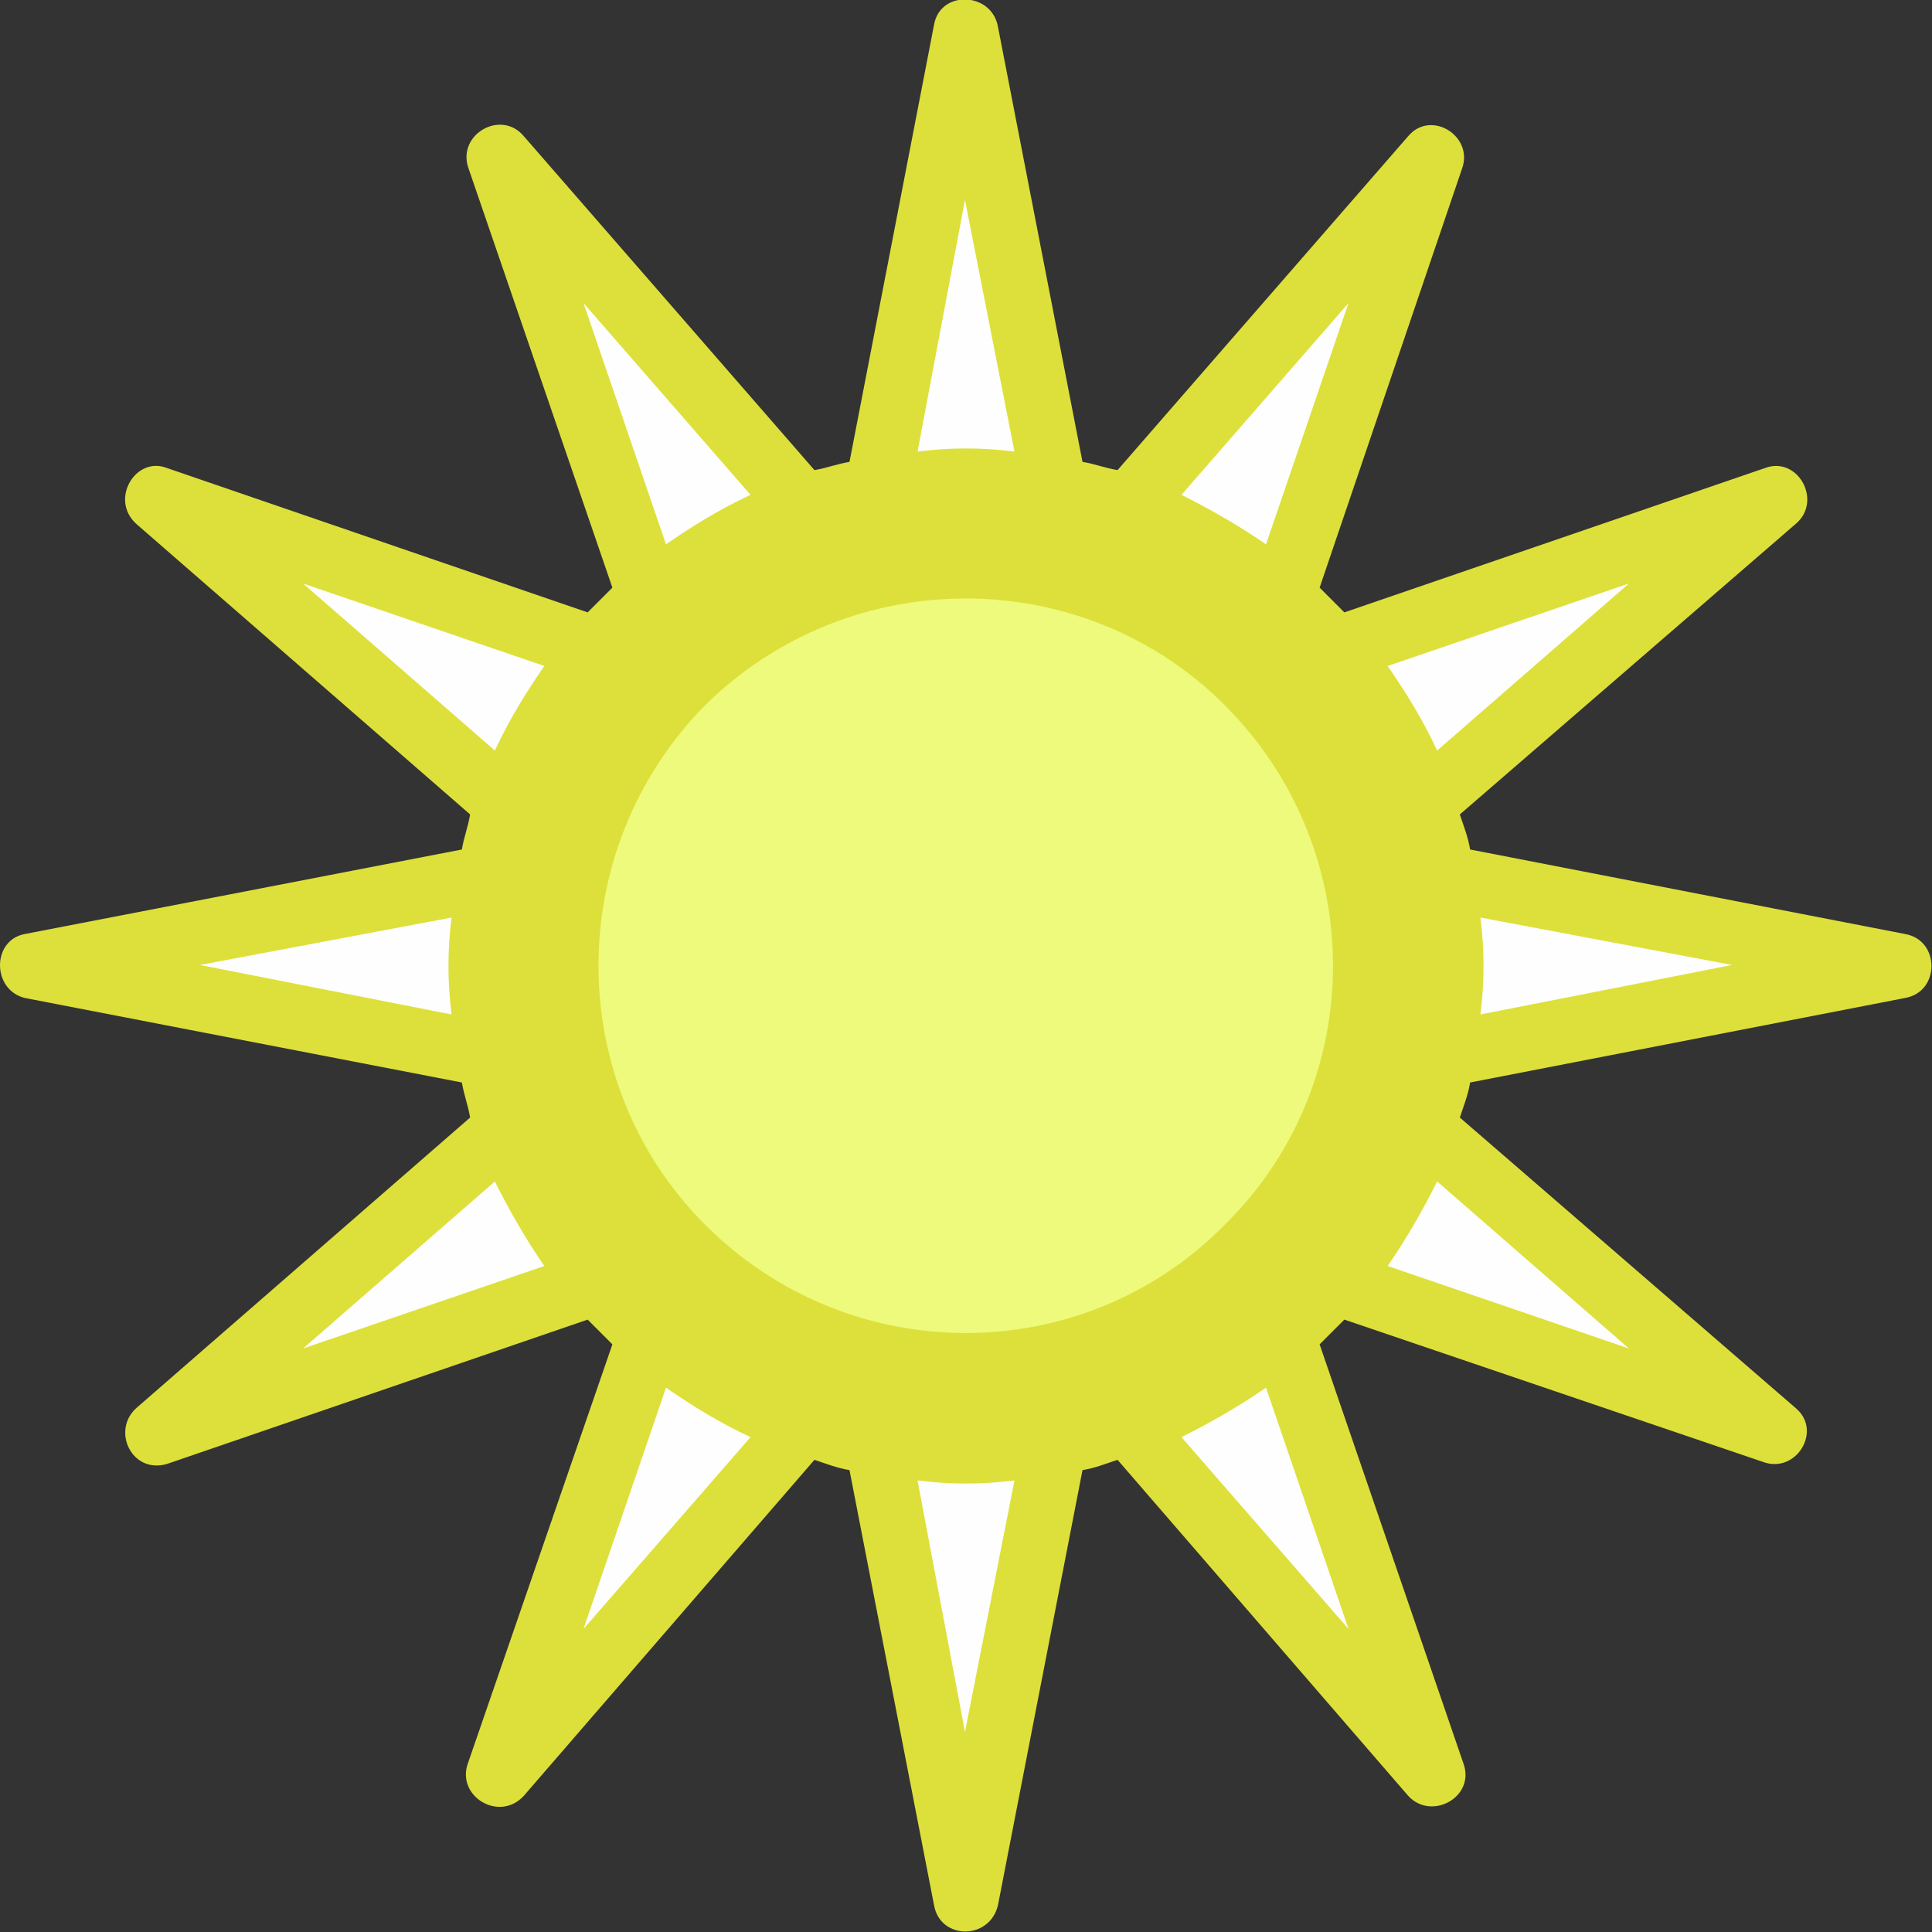
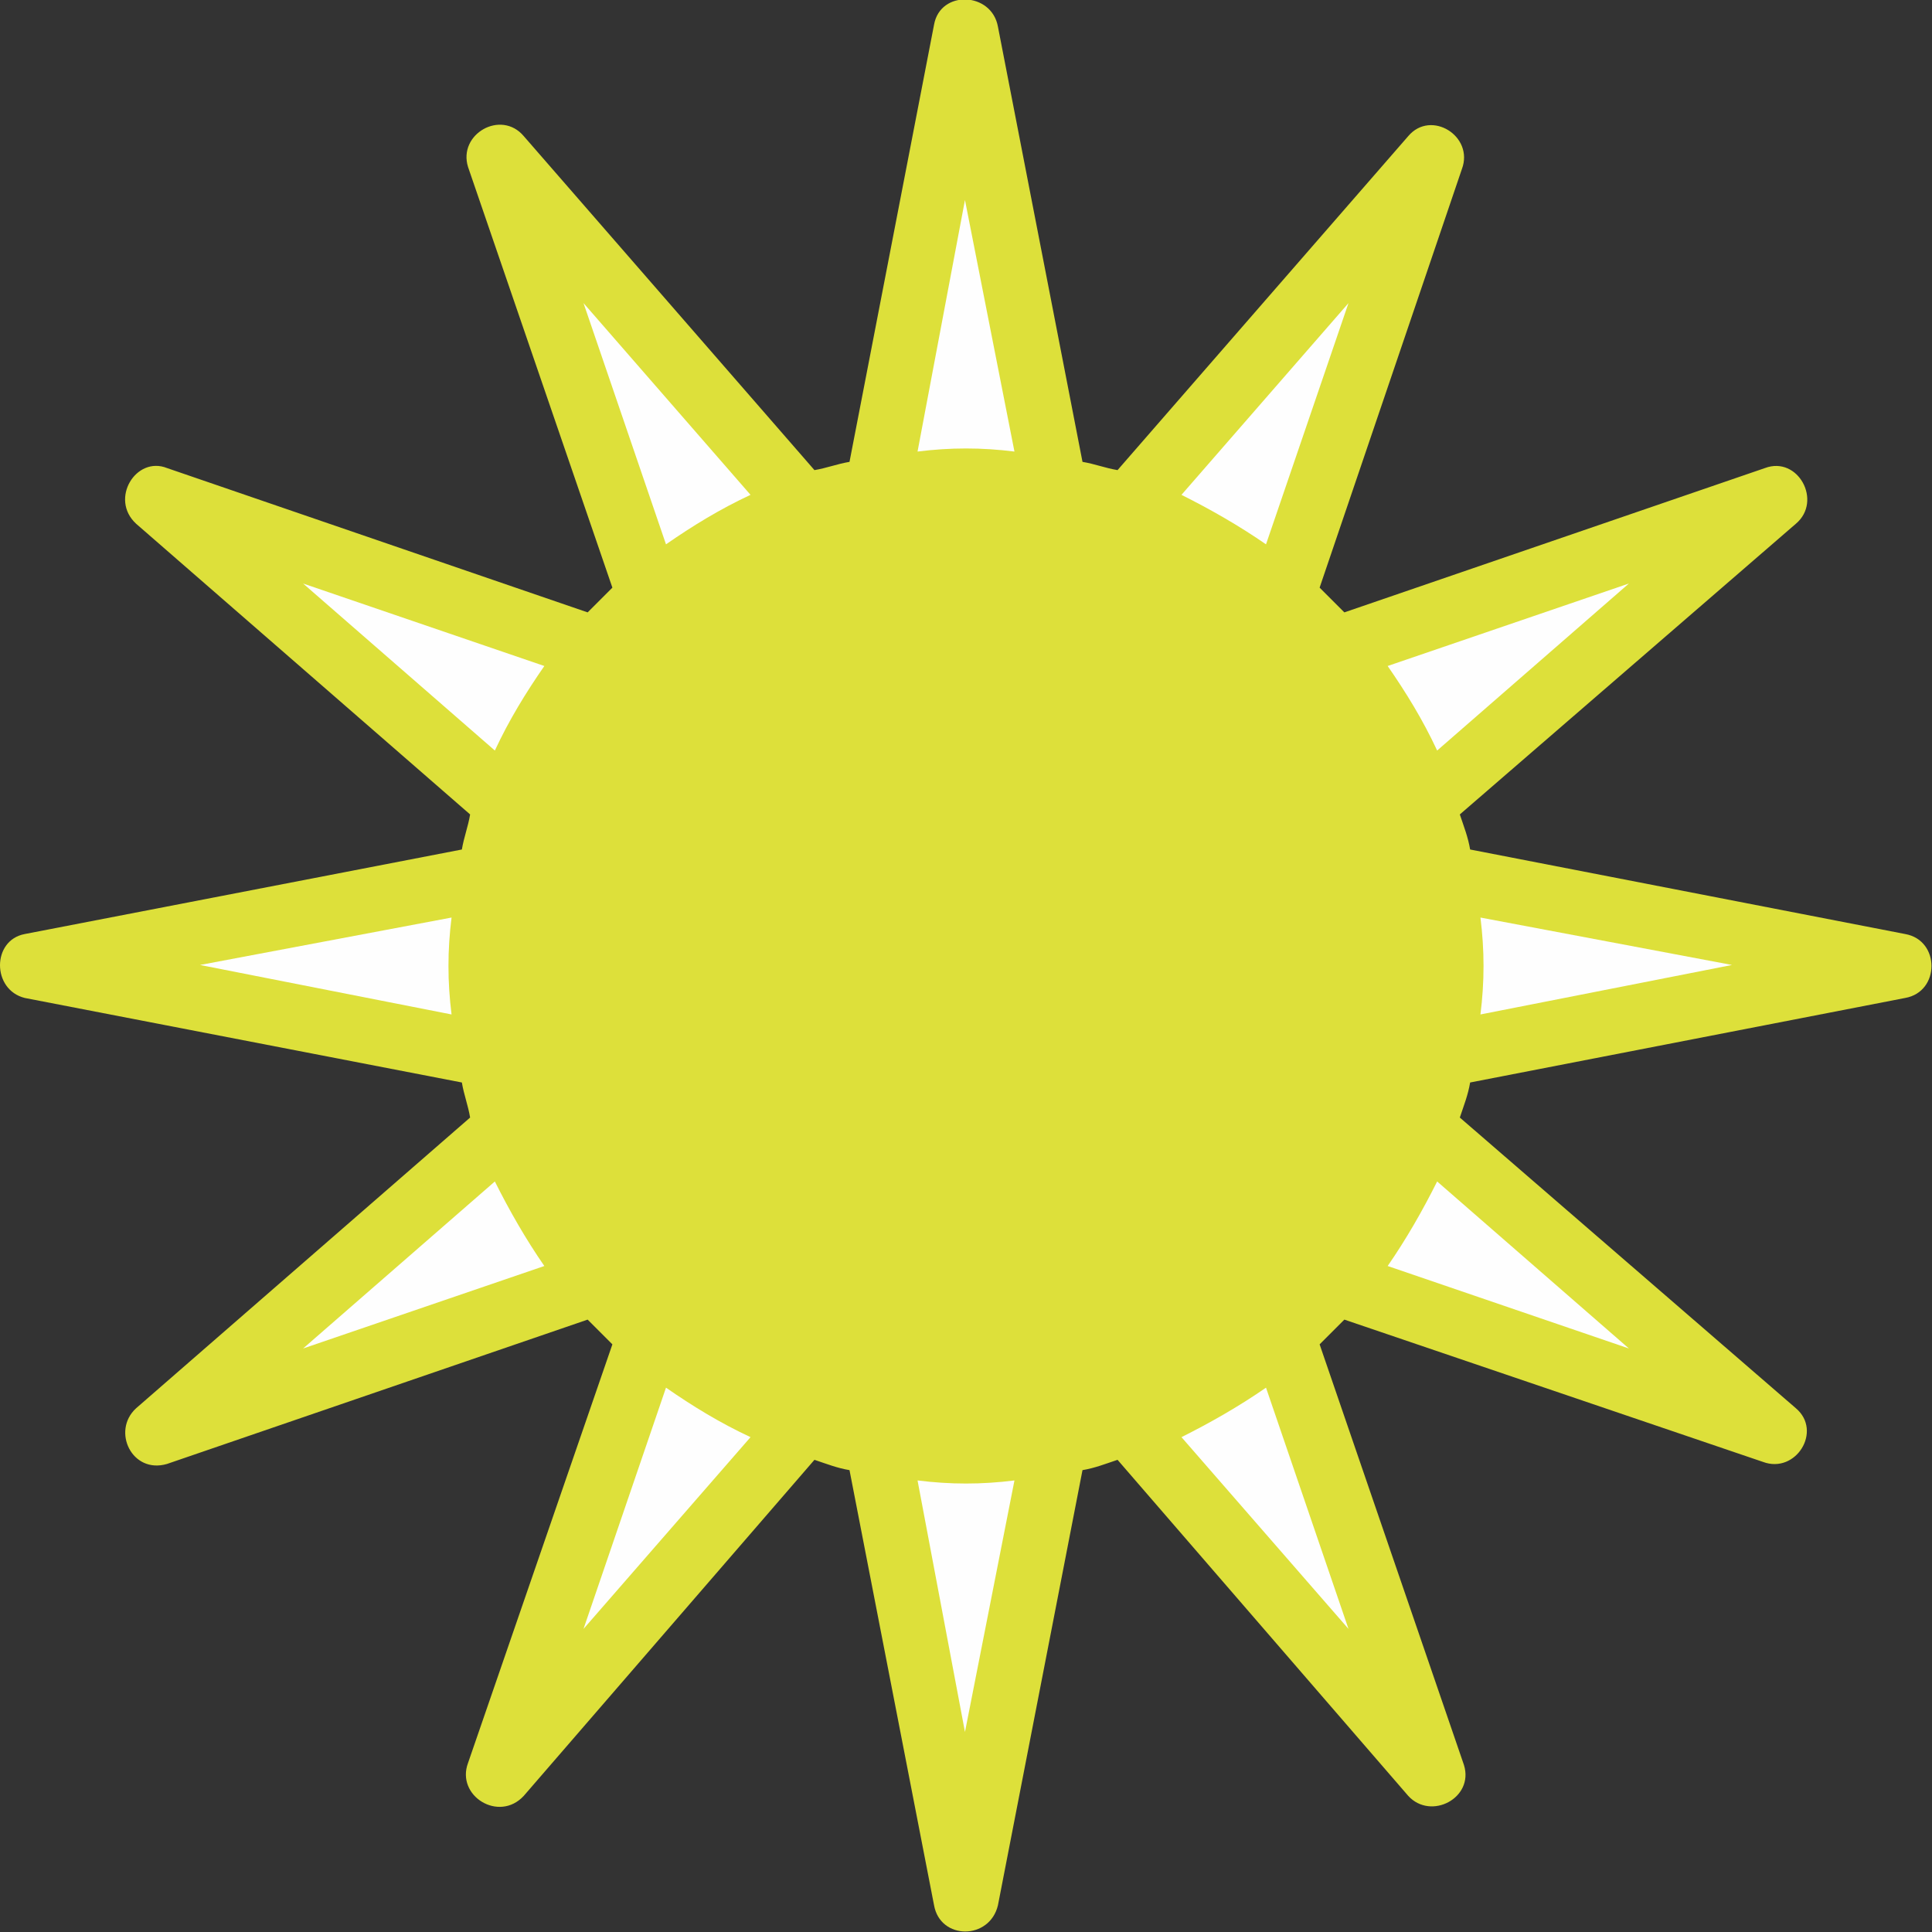
<svg xmlns="http://www.w3.org/2000/svg" xml:space="preserve" width="37px" height="37px" version="1.1" style="shape-rendering:geometricPrecision; text-rendering:geometricPrecision; image-rendering:optimizeQuality; fill-rule:evenodd; clip-rule:evenodd" viewBox="0 0 937 937">
  <rect x="0" y="0" width="937" height="937" fill="#333333" stroke="none" />
  <defs>
    <style type="text/css">
   
    .fil1 {fill:#FEFEFE;fill-rule:nonzero}
    .fil0 {fill:#DDE03A;fill-rule:nonzero}
    .fil2 {fill:#EDFA7B;fill-rule:nonzero}
   
  </style>
  </defs>
  <g id="Ebene_x0020_1">
    <g id="_2280907336704">
      <path class="fil0" d="M254 66l141 162c6,-1 11,-3 17,-4l41 -212c3,-17 28,-16 31,1l41 211c6,1 11,3 17,4l141 -162c11,-13 32,0 26,16l-69 203c4,4 8,8 12,12l204 -70c16,-6 28,16 15,27l-163 141c2,6 4,11 5,17l211 41c17,3 17,28 0,31l-211 41c-1,6 -3,11 -5,17l163 141c13,11 0,32 -16,26l-203 -69c-4,4 -8,8 -12,12l70 204c5,16 -16,27 -27,15l-141 -163c-6,2 -11,4 -17,5l-41 211c-4,17 -28,17 -31,0l-41 -211c-6,-1 -11,-3 -17,-5l-141 163c-12,13 -33,0 -27,-16l70 -203c-4,-4 -8,-8 -12,-12l-204 70c-17,5 -27,-16 -15,-27l162 -141c-1,-6 -3,-11 -4,-17l-212 -41c-16,-4 -16,-28 0,-31l212 -41c1,-6 3,-11 4,-17l-162 -141c-13,-12 0,-33 15,-27l204 70c4,-4 8,-8 12,-12l-70 -204c-5,-16 16,-28 27,-15z" />
      <path class="fil1" d="M492 219l-24 -122 -23 122c16,-2 31,-2 47,0z" />
      <path class="fil1" d="M614 264l40 -117 -81 93c14,7 28,15 41,24z" />
      <path class="fil1" d="M697 364l93 -81 -117 40c9,13 17,26 24,41z" />
      <path class="fil1" d="M718 492l122 -24 -122 -23c2,16 2,31 0,47z" />
      <path class="fil1" d="M673 614l117 40 -93 -81c-7,14 -15,28 -24,41z" />
      <path class="fil1" d="M573 697l81 93 -40 -117c-13,9 -27,17 -41,24z" />
      <path class="fil1" d="M445 718l23 122 24 -122c-16,2 -31,2 -47,0z" />
      <path class="fil1" d="M323 673l-40 117 81 -93c-15,-7 -28,-15 -41,-24z" />
      <path class="fil1" d="M240 573l-93 81 117 -40c-9,-13 -17,-27 -24,-41z" />
      <path class="fil1" d="M219 445l-122 23 122 24c-2,-16 -2,-31 0,-47z" />
      <path class="fil1" d="M264 323l-117 -40 93 81c7,-15 15,-28 24,-41z" />
      <path class="fil1" d="M364 240l-81 -93 40 117c13,-9 26,-17 41,-24z" />
-       <path class="fil2" d="M342 342c-69,70 -69,183 0,252 70,70 183,70 252,0 70,-69 70,-182 0,-252 -69,-69 -182,-69 -252,0z" />
    </g>
  </g>
</svg>